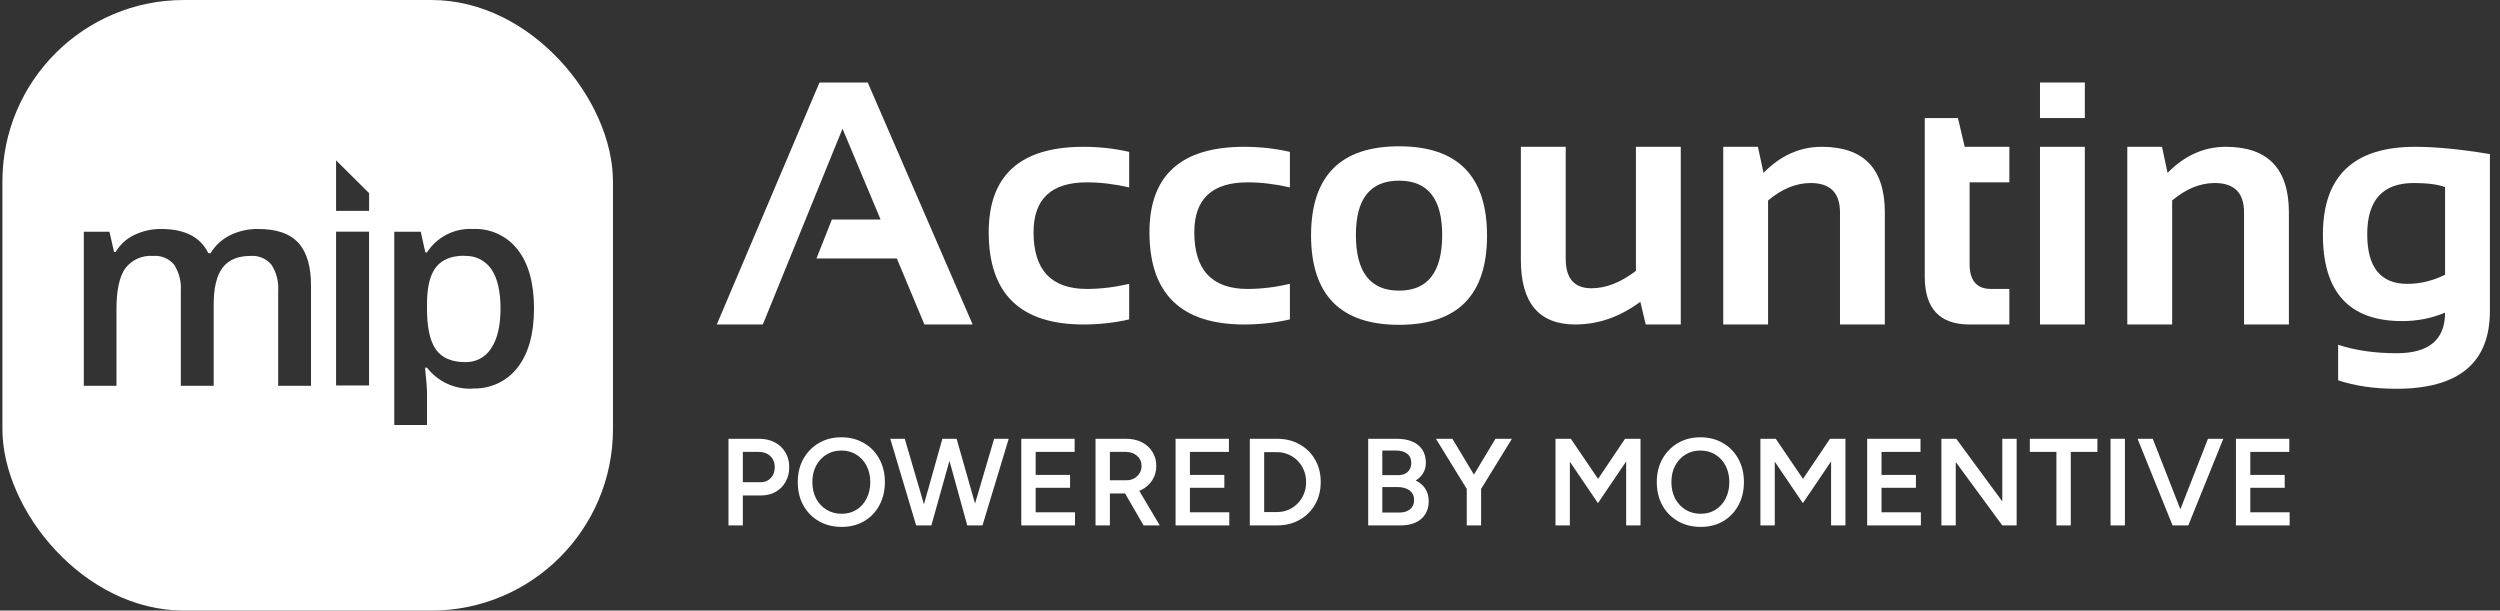
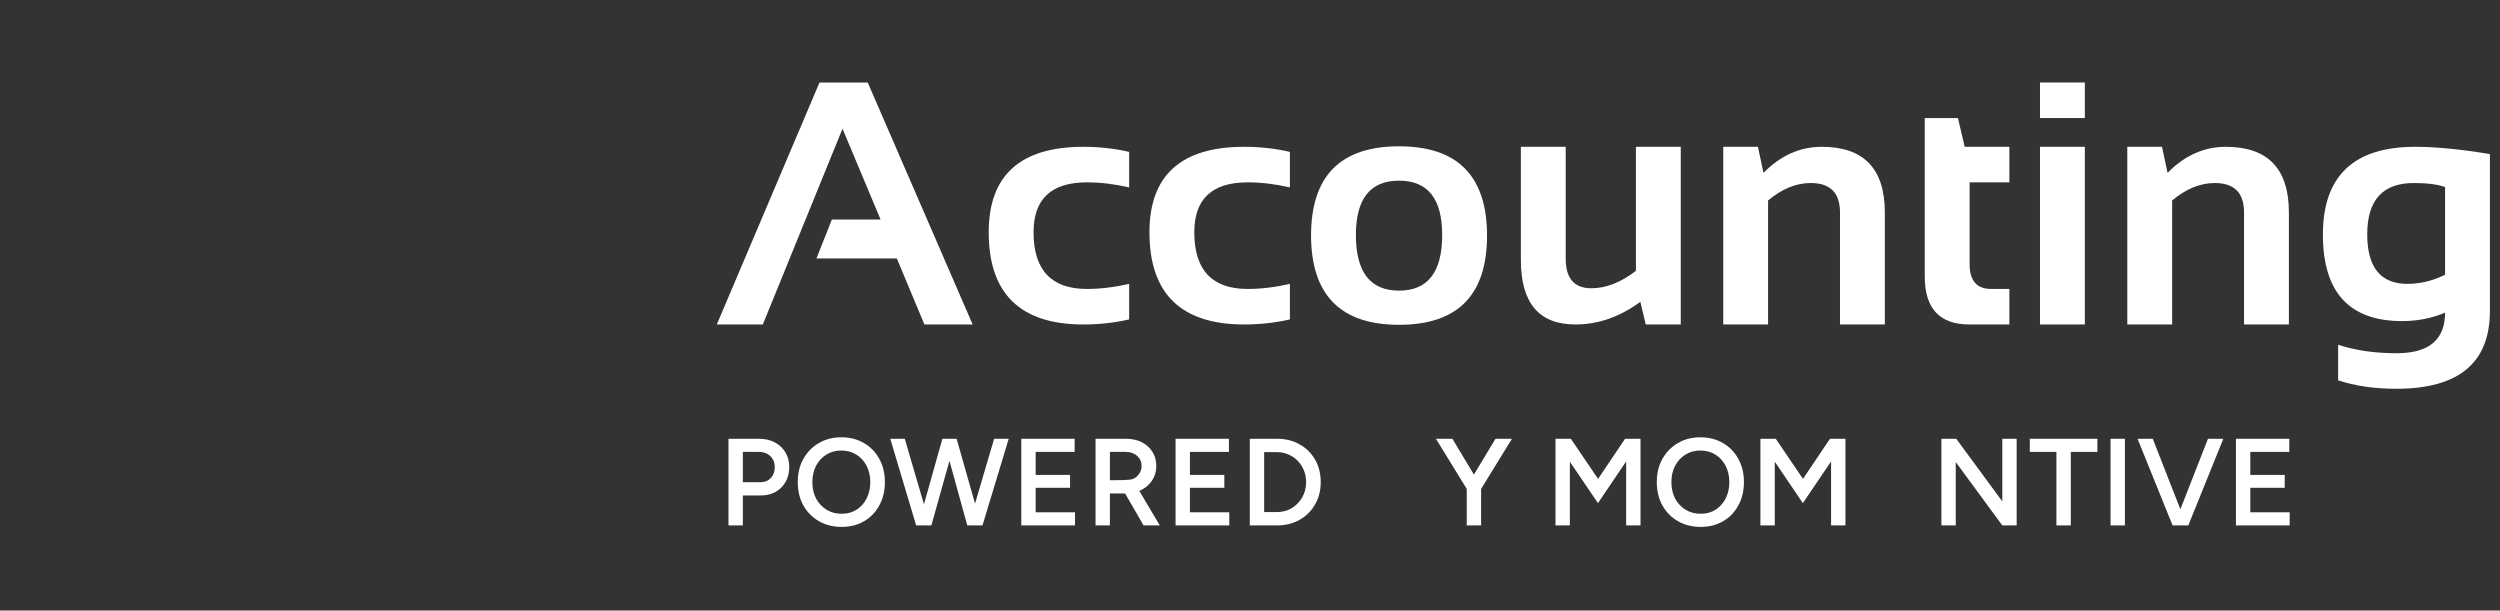
<svg xmlns="http://www.w3.org/2000/svg" width="303" height="74" viewBox="0 0 303 74" fill="none">
  <rect x="0" y="0" width="303" height="74" fill="#333333" stroke="none" />
  <g clip-path="url(#clip0_11856_645)">
    <path fill-rule="evenodd" clip-rule="evenodd" d="M0.292 0H74.292V74H0.292V0ZM44.729 28.076H40.732V46.721H44.729V28.076ZM40.732 25.56V19.434L44.736 23.412V25.56H40.732ZM25.899 46.76H21.914V35.251C21.99 34.133 21.705 33.019 21.101 32.074C20.792 31.707 20.401 31.42 19.958 31.236C19.516 31.053 19.036 30.978 18.558 31.019C17.917 30.968 17.273 31.078 16.685 31.338C16.097 31.599 15.583 32.003 15.19 32.513C14.478 33.51 14.116 35.169 14.116 37.488V46.76H10.157V28.09H13.264L13.824 30.536H14.021C14.549 29.639 15.335 28.921 16.277 28.477C17.291 27.988 18.405 27.74 19.531 27.753C22.403 27.753 24.31 28.731 25.25 30.689H25.517C26.077 29.764 26.885 29.015 27.85 28.528C28.919 27.997 30.101 27.731 31.294 27.753C33.525 27.753 35.146 28.312 36.169 29.443C37.192 30.574 37.694 32.284 37.694 34.59V46.76H33.716V35.251C33.793 34.132 33.506 33.017 32.896 32.074C32.587 31.709 32.194 31.423 31.752 31.239C31.31 31.056 30.831 30.98 30.354 31.019C28.809 31.019 27.685 31.502 26.966 32.462C26.248 33.421 25.899 34.902 25.899 36.91V46.76ZM54.196 46.507C55.155 46.949 56.207 47.154 57.262 47.103V47.078C58.312 47.125 59.358 46.919 60.312 46.476C61.265 46.034 62.098 45.368 62.74 44.536C64.058 42.828 64.719 40.452 64.723 37.406C64.727 34.36 64.077 31.989 62.772 30.295C62.137 29.463 61.31 28.797 60.361 28.354C59.413 27.912 58.371 27.705 57.326 27.753C56.229 27.691 55.136 27.921 54.157 28.419C53.178 28.917 52.348 29.665 51.752 30.587H51.549C51.269 29.274 51.085 28.441 50.996 28.09H47.786V51.507H51.752V47.427C51.752 47.103 51.676 46.137 51.517 44.561H51.752C52.398 45.397 53.236 46.064 54.196 46.507ZM52.845 32.379C53.57 31.455 54.72 30.994 56.296 30.994L56.302 31.019C56.938 30.985 57.571 31.116 58.141 31.399C58.711 31.682 59.199 32.107 59.556 32.633C60.294 33.707 60.662 35.309 60.662 37.387C60.662 39.465 60.287 41.072 59.544 42.197C59.21 42.734 58.74 43.173 58.182 43.47C57.624 43.767 56.998 43.911 56.366 43.888C54.73 43.883 53.553 43.373 52.832 42.356C52.112 41.339 51.752 39.693 51.752 37.418V36.827C51.756 34.785 52.121 33.303 52.845 32.379Z" fill="white" />
  </g>
  <path d="M92.454 39.326H86.876L99.324 10H105.169L117.884 39.326H112.039L108.696 31.328H98.955L100.821 26.611H106.728L102.113 15.599L92.454 39.326Z" fill="white" />
  <path d="M136.854 38.711C135.076 39.121 133.23 39.326 131.316 39.326C123.66 39.326 119.832 35.601 119.832 28.149C119.832 21.245 123.66 17.793 131.316 17.793C133.23 17.793 135.076 17.998 136.854 18.408V22.715C135.076 22.305 133.367 22.1 131.727 22.1C127.42 22.1 125.267 24.116 125.267 28.149C125.267 32.73 127.42 35.02 131.727 35.02C133.367 35.02 135.076 34.815 136.854 34.404V38.711Z" fill="white" />
  <path d="M156.336 38.711C154.559 39.121 152.713 39.326 150.799 39.326C143.143 39.326 139.314 35.601 139.314 28.149C139.314 21.245 143.143 17.793 150.799 17.793C152.713 17.793 154.559 17.998 156.336 18.408V22.715C154.559 22.305 152.85 22.1 151.209 22.1C146.902 22.1 144.749 24.116 144.749 28.149C144.749 32.73 146.902 35.02 151.209 35.02C152.85 35.02 154.559 34.815 156.336 34.404V38.711Z" fill="white" />
  <path d="M164.334 28.477C164.334 32.976 166.077 35.225 169.563 35.225C173.05 35.225 174.793 32.976 174.793 28.477C174.793 24.089 173.05 21.895 169.563 21.895C166.077 21.895 164.334 24.089 164.334 28.477ZM158.899 28.56C158.899 21.341 162.454 17.731 169.563 17.731C176.673 17.731 180.228 21.341 180.228 28.56C180.228 35.765 176.673 39.367 169.563 39.367C162.481 39.367 158.927 35.765 158.899 28.56Z" fill="white" />
  <path d="M203.709 17.793V39.326H199.464L198.808 36.578C196.333 38.41 193.708 39.326 190.933 39.326C186.53 39.326 184.329 36.722 184.329 31.513V17.793H189.764V31.369C189.764 33.748 190.803 34.938 192.881 34.938C194.645 34.938 196.442 34.233 198.274 32.825V17.793H203.709Z" fill="white" />
  <path d="M208.856 39.326V17.793H213.061L213.737 20.951C215.802 18.846 218.153 17.793 220.792 17.793C225.892 17.793 228.441 20.445 228.441 25.75V39.326H223.007V25.75C223.007 23.371 221.824 22.182 219.459 22.182C217.695 22.182 215.973 22.886 214.291 24.294V39.326H208.856Z" fill="white" />
  <path d="M233.281 14.307H237.301L238.121 17.793H243.535V22.1H238.716V32.005C238.716 34.015 239.584 35.02 241.32 35.02H243.535V39.326H238.695C235.086 39.326 233.281 37.392 233.281 33.523V14.307Z" fill="white" />
  <path d="M252.682 10V14.307H247.247V10H252.682ZM252.682 17.793V39.326H247.247V17.793H252.682Z" fill="white" />
  <path d="M257.829 39.326V17.793H262.033L262.71 20.951C264.774 18.846 267.126 17.793 269.765 17.793C274.864 17.793 277.414 20.445 277.414 25.75V39.326H271.979V25.75C271.979 23.371 270.797 22.182 268.432 22.182C266.668 22.182 264.945 22.886 263.264 24.294V39.326H257.829Z" fill="white" />
  <path d="M296.343 22.674C295.454 22.346 294.189 22.182 292.549 22.182C288.789 22.182 286.909 24.253 286.909 28.395C286.909 32.401 288.529 34.404 291.77 34.404C293.328 34.404 294.853 34.035 296.343 33.297V22.674ZM301.777 37.685C301.777 43.975 297.997 47.119 290.437 47.119C287.784 47.119 285.433 46.777 283.382 46.094V41.787C285.474 42.471 287.839 42.812 290.478 42.812C294.388 42.812 296.343 41.172 296.343 37.891C294.729 38.574 292.993 38.916 291.134 38.916C284.735 38.916 281.536 35.423 281.536 28.436C281.536 21.341 285.262 17.793 292.713 17.793C295.215 17.793 298.236 18.087 301.777 18.675V37.685Z" fill="white" />
  <path d="M88.292 63.68V53.18H91.997C92.717 53.18 93.352 53.325 93.902 53.615C94.452 53.905 94.882 54.31 95.192 54.83C95.502 55.34 95.657 55.935 95.657 56.615C95.657 57.275 95.512 57.865 95.222 58.385C94.932 58.905 94.527 59.315 94.007 59.615C93.497 59.905 92.902 60.05 92.222 60.05H90.032V63.68H88.292ZM90.032 58.445H92.192C92.692 58.445 93.102 58.275 93.422 57.935C93.742 57.595 93.902 57.155 93.902 56.615C93.902 56.065 93.722 55.62 93.362 55.28C93.002 54.94 92.537 54.77 91.967 54.77H90.032V58.445Z" fill="white" />
  <path d="M102.013 63.86C100.973 63.86 100.053 63.63 99.253 63.17C98.453 62.71 97.823 62.07 97.363 61.25C96.913 60.43 96.688 59.49 96.688 58.43C96.688 57.37 96.913 56.435 97.363 55.625C97.823 54.805 98.448 54.165 99.238 53.705C100.028 53.235 100.938 53 101.968 53C103.008 53 103.923 53.235 104.713 53.705C105.513 54.165 106.133 54.805 106.573 55.625C107.023 56.435 107.248 57.37 107.248 58.43C107.248 59.49 107.023 60.43 106.573 61.25C106.133 62.07 105.518 62.71 104.728 63.17C103.948 63.63 103.043 63.86 102.013 63.86ZM102.013 62.27C102.693 62.27 103.293 62.105 103.813 61.775C104.333 61.445 104.738 60.995 105.028 60.425C105.328 59.845 105.478 59.18 105.478 58.43C105.478 57.69 105.328 57.03 105.028 56.45C104.728 55.87 104.313 55.42 103.783 55.1C103.263 54.77 102.658 54.605 101.968 54.605C101.288 54.605 100.683 54.77 100.153 55.1C99.633 55.42 99.218 55.87 98.908 56.45C98.608 57.02 98.458 57.68 98.458 58.43C98.458 59.18 98.608 59.845 98.908 60.425C99.218 60.995 99.638 61.445 100.168 61.775C100.708 62.105 101.323 62.27 102.013 62.27Z" fill="white" />
  <path d="M117.397 63.68L120.487 53.18H122.257L119.077 63.68H117.397ZM111.037 63.68L107.902 53.18H109.657L112.732 63.68H111.037ZM111.262 63.68L114.217 53.18H115.822L112.882 63.68H111.262ZM117.232 63.68L114.337 53.18H115.942L118.927 63.68H117.232Z" fill="white" />
  <path d="M123.781 63.68V53.18H130.246V54.77H125.521V57.56H129.691V59.12H125.521V62.09H130.291V63.68H123.781Z" fill="white" />
-   <path d="M132.779 63.68V53.18H136.484C137.204 53.18 137.839 53.32 138.389 53.6C138.939 53.88 139.369 54.27 139.679 54.77C139.989 55.26 140.144 55.83 140.144 56.48C140.144 57.13 139.979 57.705 139.649 58.205C139.329 58.705 138.884 59.1 138.314 59.39C137.744 59.67 137.099 59.81 136.379 59.81H134.519V63.68H132.779ZM138.599 63.68L136.139 59.42L137.489 58.49L140.564 63.68H138.599ZM134.519 58.205H136.559C136.899 58.205 137.199 58.13 137.459 57.98C137.729 57.83 137.944 57.625 138.104 57.365C138.274 57.105 138.359 56.81 138.359 56.48C138.359 55.98 138.179 55.57 137.819 55.25C137.459 54.93 136.994 54.77 136.424 54.77H134.519V58.205Z" fill="white" />
+   <path d="M132.779 63.68V53.18H136.484C137.204 53.18 137.839 53.32 138.389 53.6C138.939 53.88 139.369 54.27 139.679 54.77C139.989 55.26 140.144 55.83 140.144 56.48C140.144 57.13 139.979 57.705 139.649 58.205C139.329 58.705 138.884 59.1 138.314 59.39C137.744 59.67 137.099 59.81 136.379 59.81H134.519V63.68H132.779ZM138.599 63.68L136.139 59.42L137.489 58.49L140.564 63.68H138.599ZM134.519 58.205C136.899 58.205 137.199 58.13 137.459 57.98C137.729 57.83 137.944 57.625 138.104 57.365C138.274 57.105 138.359 56.81 138.359 56.48C138.359 55.98 138.179 55.57 137.819 55.25C137.459 54.93 136.994 54.77 136.424 54.77H134.519V58.205Z" fill="white" />
  <path d="M142.479 63.68V53.18H148.944V54.77H144.219V57.56H148.389V59.12H144.219V62.09H148.989V63.68H142.479Z" fill="white" />
  <path d="M151.477 63.68V53.18H154.777C155.807 53.18 156.717 53.405 157.507 53.855C158.307 54.295 158.932 54.91 159.382 55.7C159.842 56.49 160.072 57.4 160.072 58.43C160.072 59.45 159.842 60.355 159.382 61.145C158.932 61.935 158.307 62.555 157.507 63.005C156.717 63.455 155.807 63.68 154.777 63.68H151.477ZM153.217 62.06H154.777C155.267 62.06 155.727 61.97 156.157 61.79C156.587 61.6 156.962 61.34 157.282 61.01C157.602 60.68 157.852 60.295 158.032 59.855C158.212 59.415 158.302 58.94 158.302 58.43C158.302 57.92 158.212 57.445 158.032 57.005C157.852 56.565 157.602 56.18 157.282 55.85C156.962 55.52 156.587 55.265 156.157 55.085C155.727 54.895 155.267 54.8 154.777 54.8H153.217V62.06Z" fill="white" />
-   <path d="M165.825 63.68V53.18H169.29C170.01 53.18 170.63 53.29 171.15 53.51C171.68 53.73 172.09 54.06 172.38 54.5C172.67 54.93 172.815 55.47 172.815 56.12C172.815 56.57 172.705 56.975 172.485 57.335C172.275 57.695 171.975 57.995 171.585 58.235C172.095 58.485 172.485 58.82 172.755 59.24C173.025 59.66 173.16 60.16 173.16 60.74C173.16 61.36 173.02 61.89 172.74 62.33C172.46 62.77 172.065 63.105 171.555 63.335C171.045 63.565 170.44 63.68 169.74 63.68H165.825ZM167.535 62.12H169.605C170.155 62.12 170.59 61.985 170.91 61.715C171.23 61.445 171.39 61.08 171.39 60.62C171.39 60.12 171.21 59.73 170.85 59.45C170.5 59.17 170.005 59.03 169.365 59.03H167.535V62.12ZM167.535 57.59H169.44C169.94 57.59 170.33 57.46 170.61 57.2C170.9 56.93 171.045 56.56 171.045 56.09C171.045 55.61 170.88 55.245 170.55 54.995C170.23 54.735 169.78 54.605 169.2 54.605H167.535V57.59Z" fill="white" />
  <path d="M179.465 59.33L177.86 58.82L181.25 53.18H183.245L179.465 59.33ZM177.77 63.68V58.64H179.51V63.68H177.77ZM177.815 59.33L174.035 53.18H176.03L179.42 58.82L177.815 59.33Z" fill="white" />
  <path d="M188.526 63.68V53.18H190.386L193.686 58.04L196.956 53.18H198.831V63.68H197.091V55.925L193.671 60.98L190.266 55.955V63.68H188.526Z" fill="white" />
  <path d="M206.129 63.86C205.089 63.86 204.169 63.63 203.369 63.17C202.569 62.71 201.939 62.07 201.479 61.25C201.029 60.43 200.804 59.49 200.804 58.43C200.804 57.37 201.029 56.435 201.479 55.625C201.939 54.805 202.564 54.165 203.354 53.705C204.144 53.235 205.054 53 206.084 53C207.124 53 208.039 53.235 208.829 53.705C209.629 54.165 210.249 54.805 210.689 55.625C211.139 56.435 211.364 57.37 211.364 58.43C211.364 59.49 211.139 60.43 210.689 61.25C210.249 62.07 209.634 62.71 208.844 63.17C208.064 63.63 207.159 63.86 206.129 63.86ZM206.129 62.27C206.809 62.27 207.409 62.105 207.929 61.775C208.449 61.445 208.854 60.995 209.144 60.425C209.444 59.845 209.594 59.18 209.594 58.43C209.594 57.69 209.444 57.03 209.144 56.45C208.844 55.87 208.429 55.42 207.899 55.1C207.379 54.77 206.774 54.605 206.084 54.605C205.404 54.605 204.799 54.77 204.269 55.1C203.749 55.42 203.334 55.87 203.024 56.45C202.724 57.02 202.574 57.68 202.574 58.43C202.574 59.18 202.724 59.845 203.024 60.425C203.334 60.995 203.754 61.445 204.284 61.775C204.824 62.105 205.439 62.27 206.129 62.27Z" fill="white" />
  <path d="M213.362 63.68V53.18H215.222L218.522 58.04L221.792 53.18H223.667V63.68H221.927V55.925L218.507 60.98L215.102 55.955V63.68H213.362Z" fill="white" />
-   <path d="M226.3 63.68V53.18H232.765V54.77H228.04V57.56H232.21V59.12H228.04V62.09H232.81V63.68H226.3Z" fill="white" />
  <path d="M235.298 63.68V53.18H237.098L242.678 60.77V53.18H244.418V63.68H242.678L237.038 56V63.68H235.298Z" fill="white" />
  <path d="M249.239 63.68V54.77H246.014V53.18H254.204V54.77H250.979V63.68H249.239Z" fill="white" />
  <path d="M255.798 63.68V53.18H257.538V63.68H255.798Z" fill="white" />
  <path d="M263.496 63.68L267.606 53.18H269.466L265.221 63.68H263.496ZM263.316 63.68L259.071 53.18H260.916L265.026 63.68H263.316Z" fill="white" />
  <path d="M270.996 63.68V53.18H277.461V54.77H272.736V57.56H276.906V59.12H272.736V62.09H277.506V63.68H270.996Z" fill="white" />
  <defs>
    <clipPath id="clip0_11856_645">
-       <rect x="0.292" width="74" height="74" rx="22" fill="white" />
-     </clipPath>
+       </clipPath>
  </defs>
</svg>